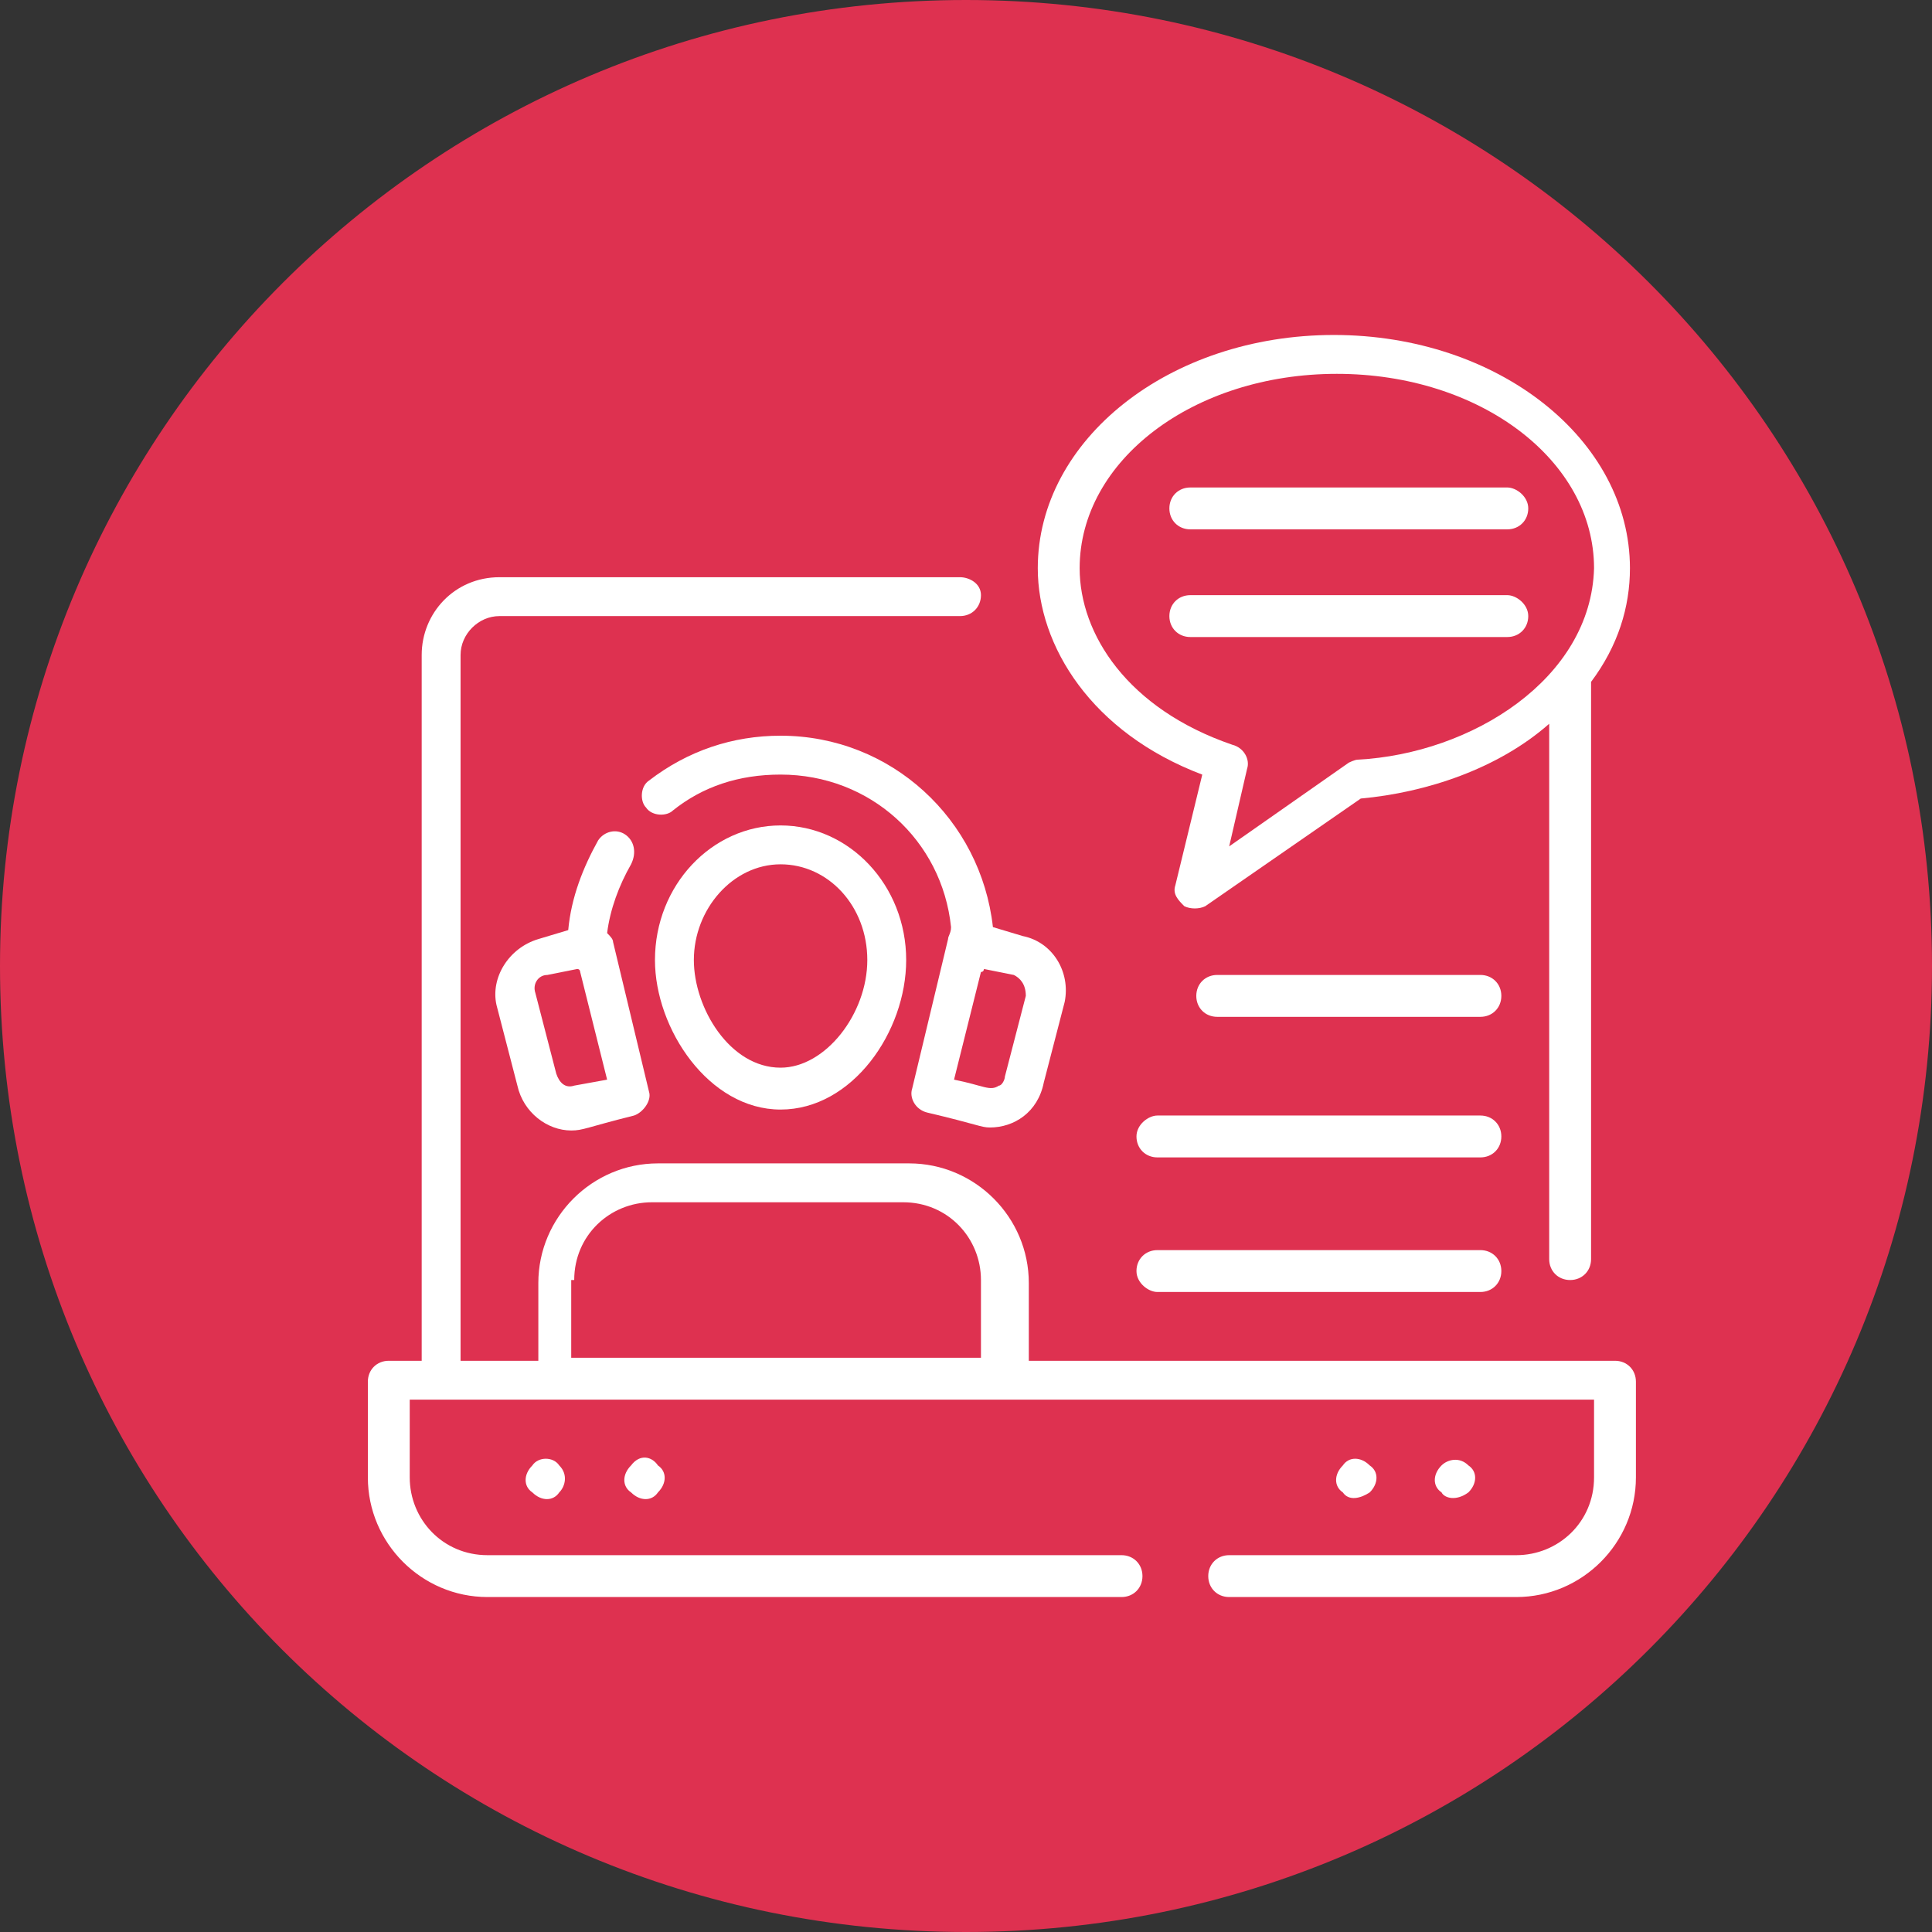
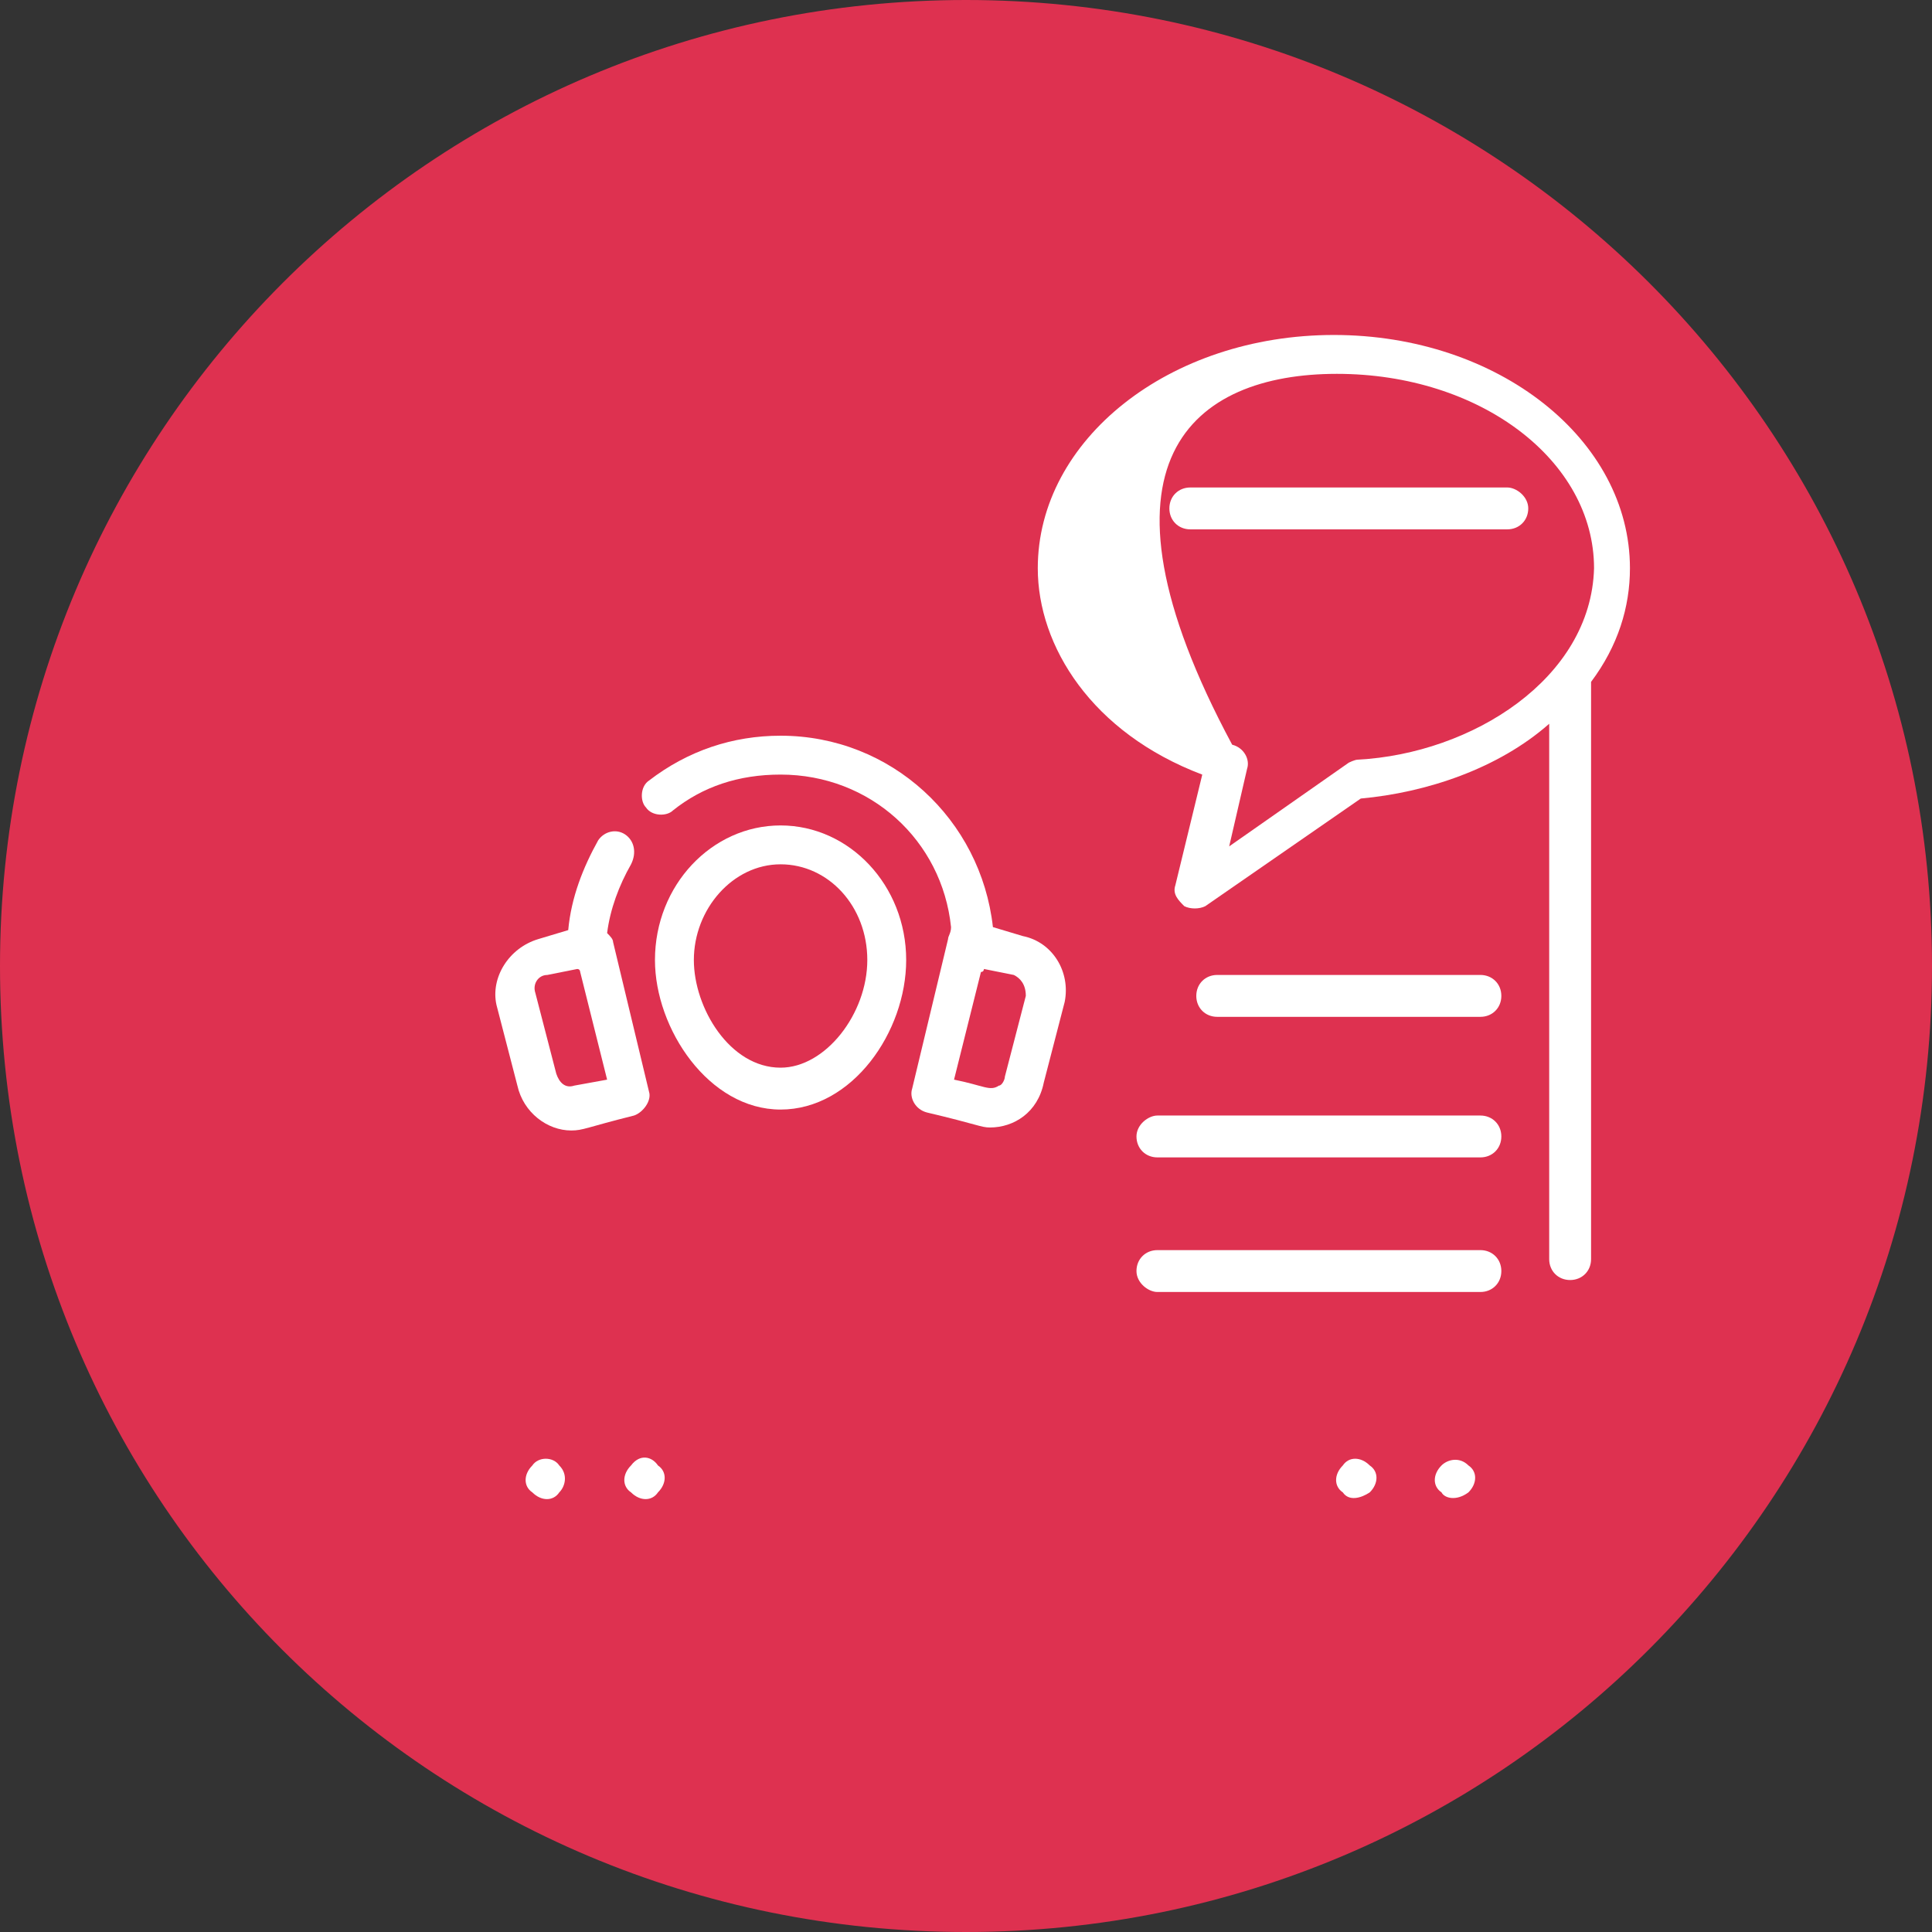
<svg xmlns="http://www.w3.org/2000/svg" width="131" height="131" viewBox="0 0 131 131" fill="none">
  <rect x="0" y="0" width="131" height="131" fill="#333333" stroke="none" />
  <path d="M65.5 131C101.799 131 131 101.596 131 65.5C131 29.201 101.596 0 65.5 0C29.201 0 0 29.404 0 65.5C0 101.799 29.201 131 65.5 131Z" fill="#DE3150" />
-   <path d="M38.935 86.793C38.935 83.751 41.368 81.52 44.208 81.52H61.242C64.283 81.52 66.514 83.954 66.514 86.793V92.065H38.732V86.793H38.935ZM65.094 39.138H33.865C30.824 39.138 28.593 41.571 28.593 44.41V92.268H26.362C25.551 92.268 24.943 92.876 24.943 93.687V100.176C24.943 104.638 28.593 108.288 33.054 108.288H76.045C76.856 108.288 77.465 107.68 77.465 106.868C77.465 106.057 76.856 105.449 76.045 105.449H33.054C30.012 105.449 27.782 103.015 27.782 100.176V94.904H108.085V100.176C108.085 103.218 105.652 105.449 102.813 105.449H83.345C82.534 105.449 81.926 106.057 81.926 106.868C81.926 107.68 82.534 108.288 83.345 108.288H102.813C107.274 108.288 110.924 104.638 110.924 100.176V93.687C110.924 92.876 110.316 92.268 109.505 92.268H69.759V86.995C69.759 82.534 66.109 78.884 61.647 78.884H44.613C40.152 78.884 36.502 82.534 36.502 86.995V92.268H31.229V44.41C31.229 42.991 32.446 41.774 33.865 41.774H65.094C65.906 41.774 66.514 41.166 66.514 40.355C66.514 39.543 65.703 39.138 65.094 39.138Z" fill="white" />
  <path d="M36.096 99.366C35.488 99.975 35.488 100.786 36.096 101.192C36.705 101.8 37.516 101.8 37.921 101.192C38.327 100.786 38.53 99.975 37.921 99.366C37.516 98.758 36.502 98.758 36.096 99.366Z" fill="white" />
  <path d="M42.788 99.366C42.18 99.974 42.18 100.786 42.788 101.191C43.396 101.8 44.207 101.8 44.613 101.191C45.221 100.583 45.221 99.772 44.613 99.366C44.207 98.758 43.396 98.555 42.788 99.366Z" fill="white" />
  <path d="M92.876 101.192C93.485 100.583 93.485 99.772 92.876 99.366C92.268 98.758 91.457 98.758 91.051 99.366C90.443 99.975 90.443 100.786 91.051 101.192C91.457 101.8 92.268 101.597 92.876 101.192Z" fill="white" />
  <path d="M99.568 101.191C100.176 100.582 100.176 99.771 99.568 99.365C98.96 98.757 98.149 98.96 97.743 99.365C97.135 99.974 97.135 100.785 97.743 101.191C97.946 101.596 98.757 101.799 99.568 101.191Z" fill="white" />
  <path d="M52.927 72.394C49.48 72.394 47.047 68.339 47.047 65.094C47.047 61.647 49.683 58.605 52.927 58.605C56.172 58.605 58.808 61.444 58.808 65.094C58.808 68.744 55.969 72.394 52.927 72.394ZM52.927 55.969C48.263 55.969 44.41 60.025 44.41 65.094C44.41 69.758 48.06 75.234 52.927 75.234C57.794 75.234 61.444 69.961 61.444 65.094C61.444 60.025 57.591 55.969 52.927 55.969Z" fill="white" />
  <path d="M38.935 73.611C38.327 73.814 37.921 73.409 37.718 72.8L36.299 67.325C36.096 66.716 36.502 66.108 37.11 66.108L39.138 65.703C39.34 65.703 39.34 65.905 39.34 65.905L41.166 73.206L38.935 73.611ZM42.382 56.577C41.774 56.172 40.963 56.374 40.557 56.983C39.543 58.808 38.732 60.836 38.529 63.066L36.502 63.675C34.474 64.283 33.257 66.311 33.663 68.136L35.082 73.611C35.488 75.436 37.11 76.653 38.732 76.653C39.543 76.653 39.746 76.45 42.991 75.639C43.599 75.436 44.207 74.625 44.005 74.017L41.571 63.877C41.571 63.675 41.368 63.472 41.166 63.269C41.368 61.647 41.977 60.025 42.788 58.605C43.193 57.794 42.991 56.983 42.382 56.577Z" fill="white" />
  <path d="M69.556 67.527L68.136 73.002C68.136 73.205 67.934 73.611 67.731 73.611C67.123 74.016 66.717 73.611 64.689 73.205L66.514 65.905C66.717 65.905 66.717 65.702 66.717 65.702L68.745 66.108C69.15 66.311 69.556 66.716 69.556 67.527ZM64.284 63.674L61.85 73.814C61.647 74.422 62.053 75.233 62.864 75.436C66.311 76.247 66.514 76.45 67.123 76.45C68.745 76.45 70.367 75.436 70.773 73.408L72.192 67.933C72.598 65.905 71.381 63.877 69.353 63.471L67.325 62.863C66.514 55.563 60.431 49.885 52.927 49.885C49.683 49.885 46.641 50.899 44.005 52.927C43.397 53.332 43.397 54.346 43.802 54.752C44.208 55.36 45.221 55.36 45.627 54.954C47.655 53.332 50.088 52.521 52.927 52.521C59.011 52.521 63.878 56.982 64.486 62.863C64.486 63.269 64.284 63.472 64.284 63.674Z" fill="white" />
-   <path d="M92.065 51.509C91.862 51.509 91.457 51.711 91.457 51.711L83.345 57.389L84.562 52.117C84.765 51.509 84.359 50.697 83.548 50.495C76.451 48.061 73.206 42.992 73.206 38.53C73.206 31.23 80.912 25.349 90.646 25.349C100.379 25.349 108.085 31.23 108.085 38.53C107.883 46.033 99.771 51.103 92.065 51.509ZM90.443 22.713C79.29 22.713 70.367 29.81 70.367 38.53C70.367 43.803 74.017 49.684 81.52 52.523L79.695 60.026C79.492 60.634 79.898 61.039 80.304 61.445C80.709 61.648 81.317 61.648 81.723 61.445L92.268 54.145C96.729 53.739 101.596 52.117 105.044 49.075V85.374C105.044 86.185 105.652 86.793 106.463 86.793C107.274 86.793 107.883 86.185 107.883 85.374V46.236C109.708 43.803 110.519 41.166 110.519 38.53C110.519 29.81 101.596 22.713 90.443 22.713Z" fill="white" />
+   <path d="M92.065 51.509C91.862 51.509 91.457 51.711 91.457 51.711L83.345 57.389L84.562 52.117C84.765 51.509 84.359 50.697 83.548 50.495C73.206 31.23 80.912 25.349 90.646 25.349C100.379 25.349 108.085 31.23 108.085 38.53C107.883 46.033 99.771 51.103 92.065 51.509ZM90.443 22.713C79.29 22.713 70.367 29.81 70.367 38.53C70.367 43.803 74.017 49.684 81.52 52.523L79.695 60.026C79.492 60.634 79.898 61.039 80.304 61.445C80.709 61.648 81.317 61.648 81.723 61.445L92.268 54.145C96.729 53.739 101.596 52.117 105.044 49.075V85.374C105.044 86.185 105.652 86.793 106.463 86.793C107.274 86.793 107.883 86.185 107.883 85.374V46.236C109.708 43.803 110.519 41.166 110.519 38.53C110.519 29.81 101.596 22.713 90.443 22.713Z" fill="white" />
  <path d="M78.478 87.604H100.379C101.19 87.604 101.799 86.995 101.799 86.184C101.799 85.373 101.19 84.765 100.379 84.765H78.478C77.667 84.765 77.059 85.373 77.059 86.184C77.059 86.995 77.87 87.604 78.478 87.604Z" fill="white" />
  <path d="M77.059 77.058C77.059 77.869 77.667 78.478 78.478 78.478H100.379C101.19 78.478 101.799 77.869 101.799 77.058C101.799 76.247 101.19 75.639 100.379 75.639H78.478C77.87 75.639 77.059 76.247 77.059 77.058Z" fill="white" />
  <path d="M100.379 68.947C101.19 68.947 101.799 68.338 101.799 67.527C101.799 66.716 101.19 66.107 100.379 66.107H82.534C81.723 66.107 81.115 66.716 81.115 67.527C81.115 68.338 81.723 68.947 82.534 68.947H100.379Z" fill="white" />
  <path d="M102.204 33.054H80.709C79.898 33.054 79.29 33.662 79.29 34.473C79.29 35.284 79.898 35.893 80.709 35.893H102.204C103.015 35.893 103.624 35.284 103.624 34.473C103.624 33.662 102.813 33.054 102.204 33.054Z" fill="white" />
-   <path d="M102.204 40.355H80.709C79.898 40.355 79.29 40.964 79.29 41.775C79.29 42.586 79.898 43.194 80.709 43.194H102.204C103.015 43.194 103.624 42.586 103.624 41.775C103.624 40.964 102.813 40.355 102.204 40.355Z" fill="white" />
</svg>